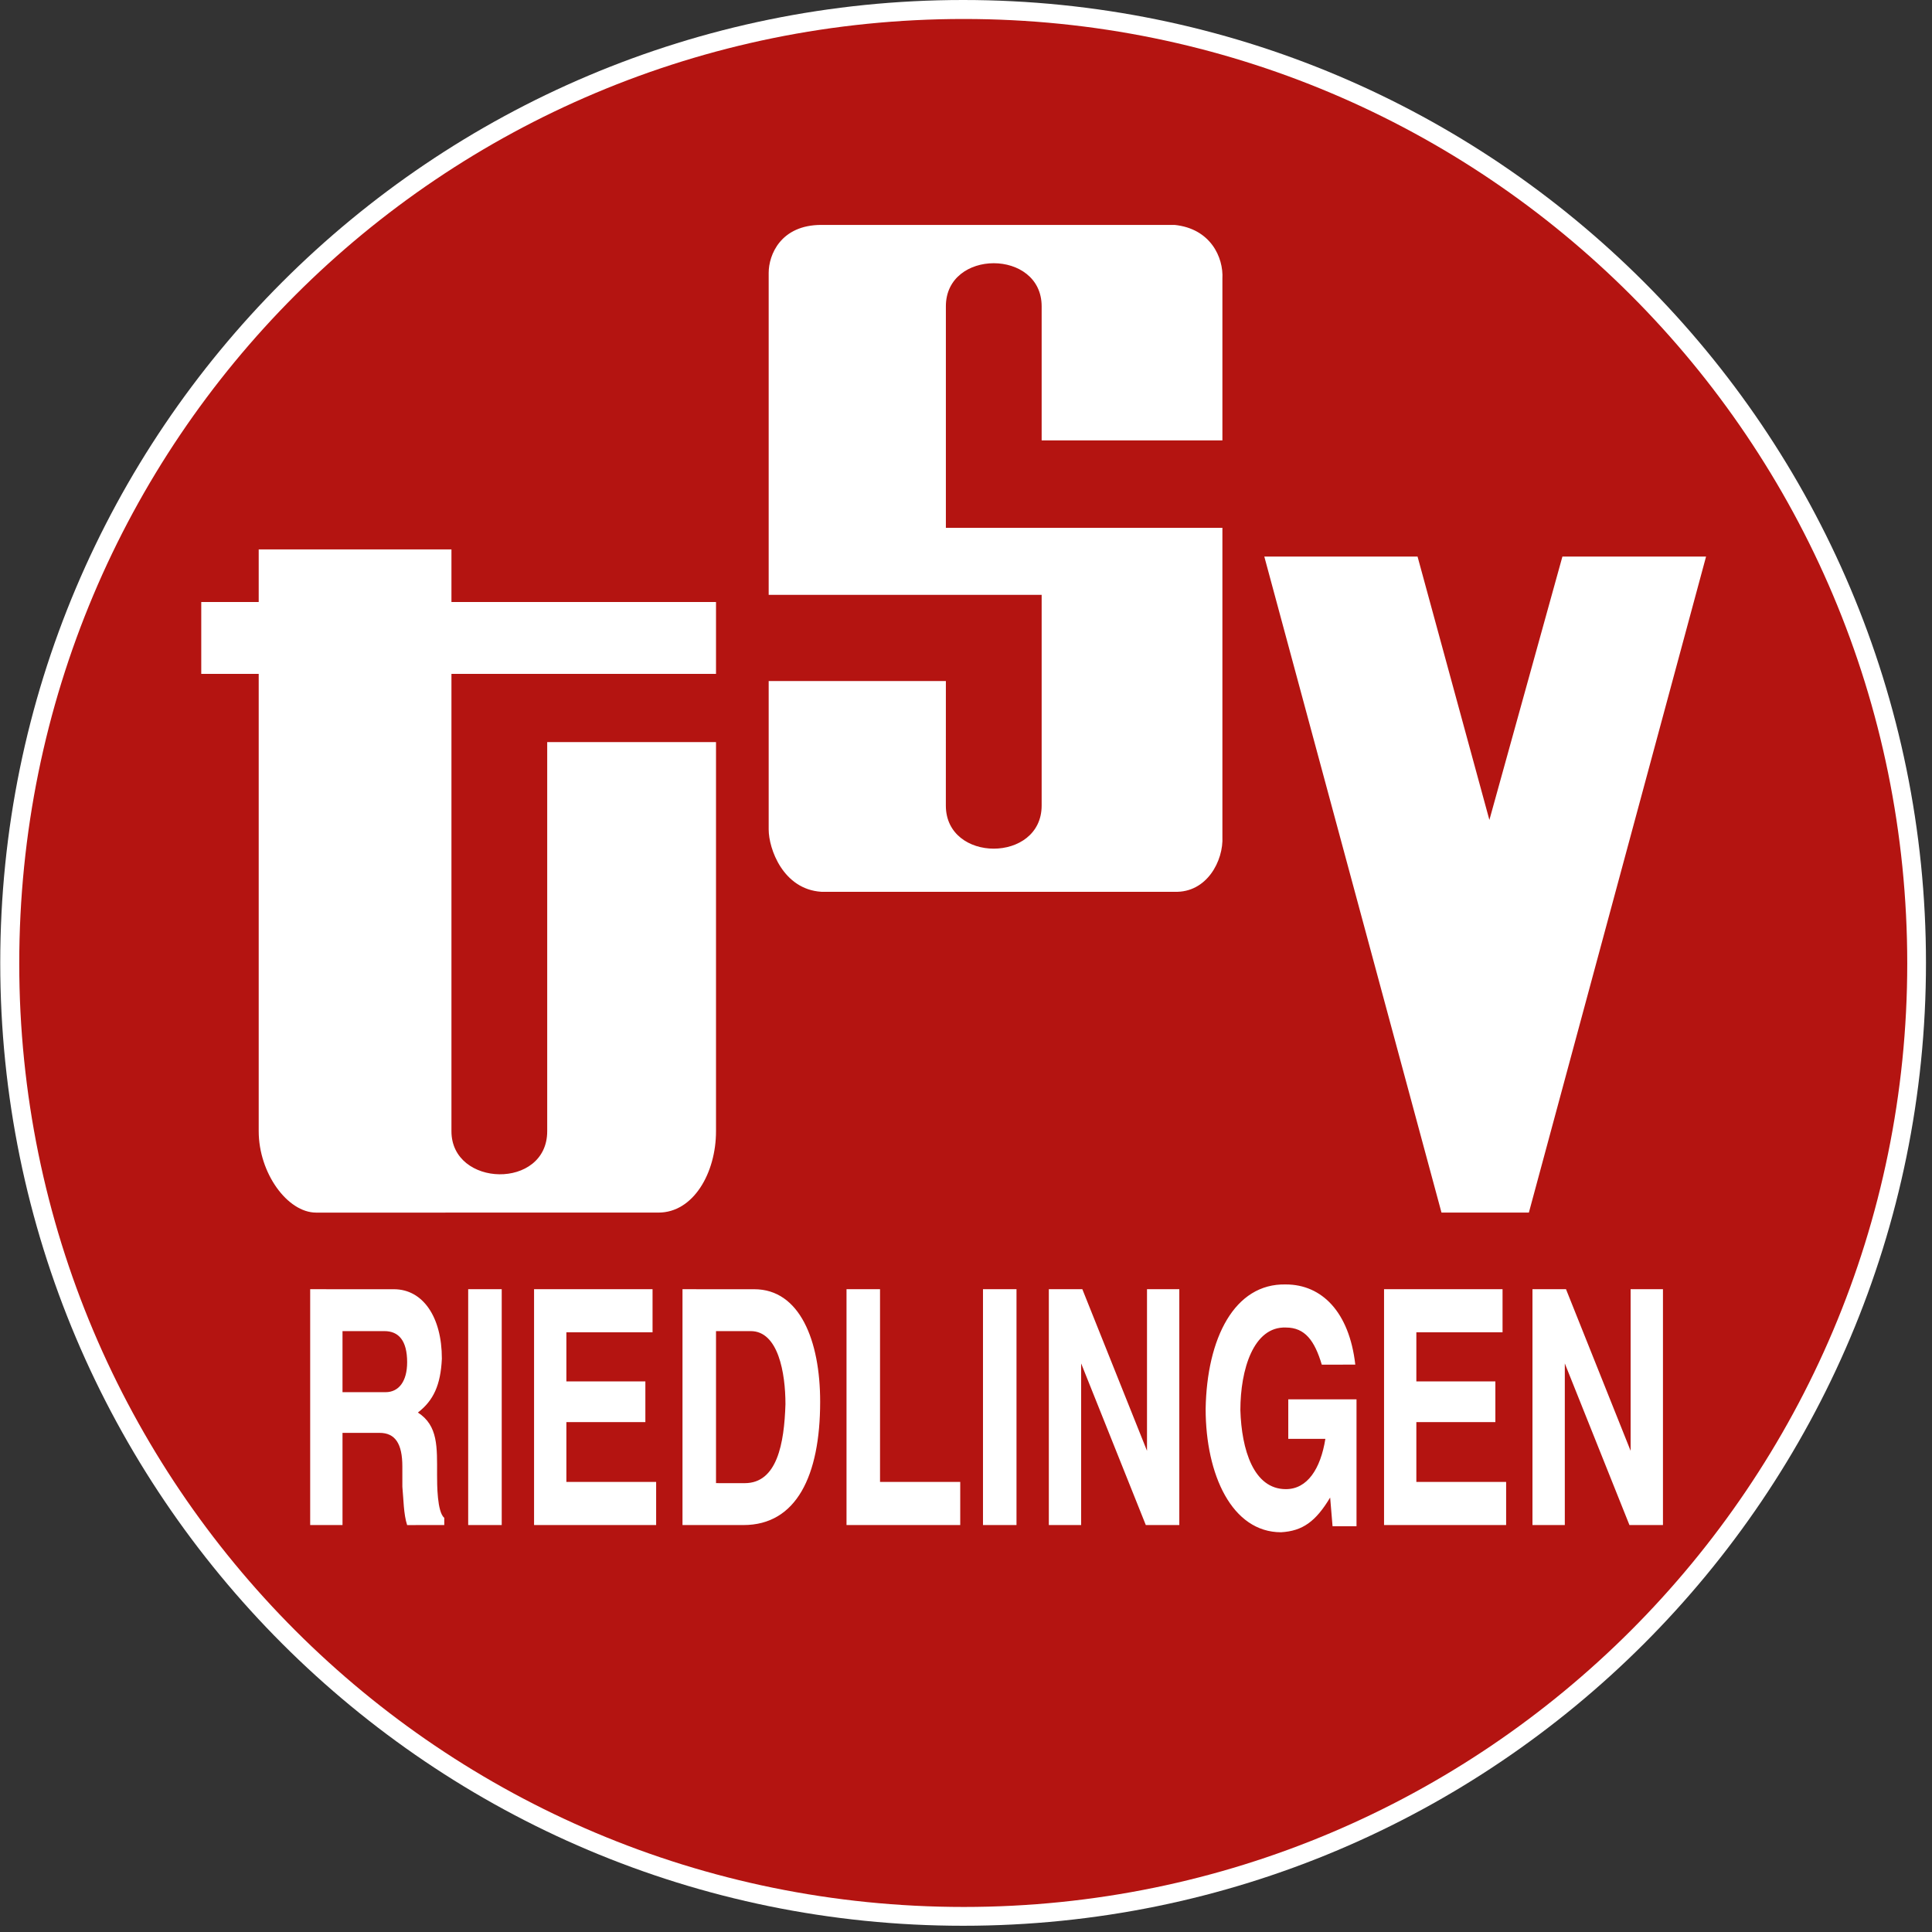
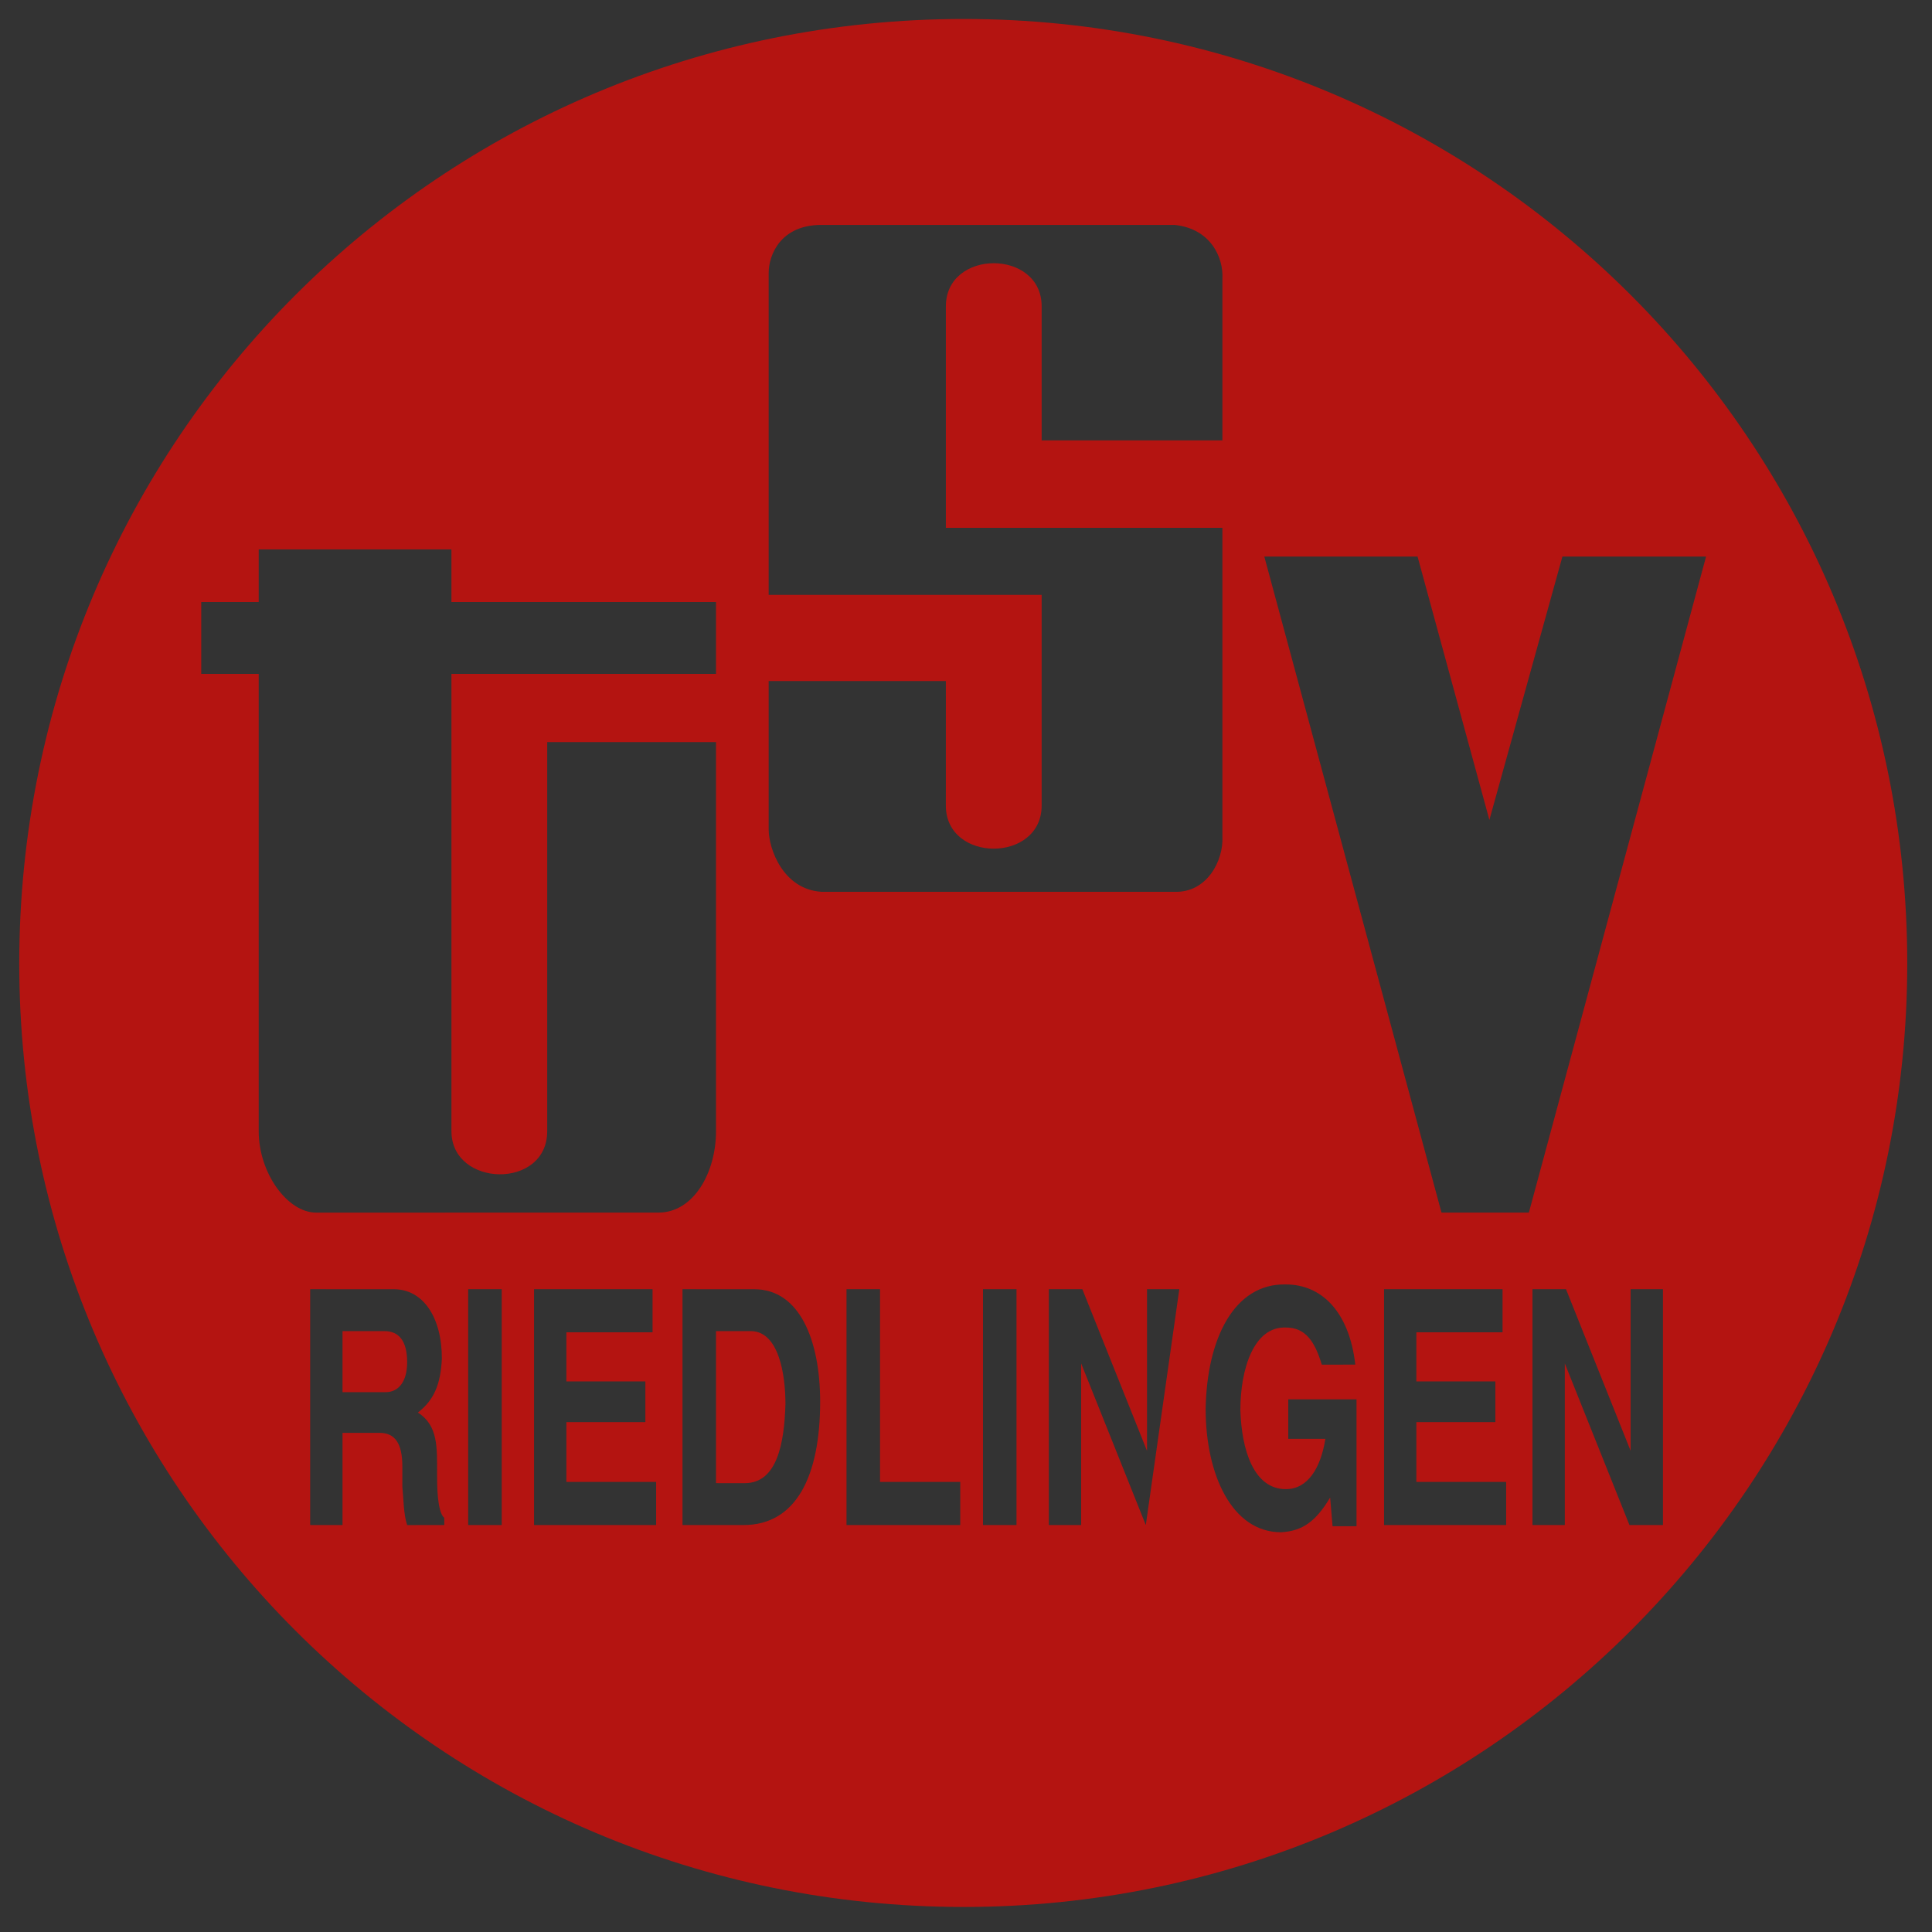
<svg xmlns="http://www.w3.org/2000/svg" width="100%" height="100%" viewBox="0 0 290 290" version="1.1" xml:space="preserve" style="fill-rule:evenodd;clip-rule:evenodd;stroke-linejoin:round;stroke-miterlimit:2;">
  <rect x="0" y="0" width="290" height="290" fill="#333333" stroke="none" />
  <g transform="matrix(1.5,0,0,1.5,-717.434,-427.984)">
    <g transform="matrix(0,-1.333,-1.333,0,574.668,285.324)">
-       <path d="M-72.284,-72.282C-112.206,-72.282 -144.567,-39.921 -144.567,-0C-144.567,39.921 -112.206,72.284 -72.284,72.284C-32.362,72.284 0.001,39.921 0.001,-0C0.001,-39.921 -32.362,-72.282 -72.284,-72.282" style="fill:white;" />
-     </g>
+       </g>
    <g transform="matrix(1.333,0,0,1.333,631.642,325.437)">
-       <path d="M0,84.393L2.428,84.393L2.428,72.26L7.28,84.393L9.796,84.393L9.796,66.688L7.368,66.688L7.368,78.821L2.518,66.688L0,66.688L0,84.393ZM-11.142,84.393L-1.977,84.393L-1.977,81.157L-8.717,81.157L-8.717,76.664L-2.785,76.664L-2.785,73.608L-8.717,73.608L-8.717,69.924L-2.246,69.924L-2.246,66.688L-11.142,66.688L-11.142,84.393ZM-13.301,72.35C-13.75,68.395 -15.816,66.331 -18.514,66.331C-22.377,66.239 -24.445,70.373 -24.535,75.676C-24.533,80.618 -22.557,84.934 -18.873,84.934C-17.254,84.842 -16.266,84.123 -15.188,82.327L-15.008,84.483L-13.209,84.483L-13.209,74.955L-18.332,74.955L-18.332,77.922L-15.547,77.922C-15.906,80.168 -16.895,81.698 -18.514,81.698C-20.939,81.696 -21.838,78.733 -21.928,75.766C-21.928,72.709 -20.939,69.475 -18.514,69.565C-17.074,69.563 -16.355,70.553 -15.816,72.352L-13.301,72.35ZM-36.307,84.393L-33.881,84.393L-33.881,72.26L-29.027,84.393L-26.512,84.393L-26.512,66.688L-28.937,66.688L-28.937,78.821L-33.791,66.688L-36.307,66.688L-36.307,84.393ZM-41.25,84.393L-38.734,84.393L-38.734,66.688L-41.25,66.688L-41.25,84.393ZM-51.495,66.688L-51.495,84.393L-42.958,84.393L-42.958,81.157L-48.979,81.157L-48.979,66.688L-51.495,66.688ZM-61.292,69.834L-58.685,69.834C-56.618,69.834 -56.079,72.981 -56.079,75.317C-56.169,78.282 -56.708,81.248 -59.135,81.248L-61.292,81.246L-61.292,69.834ZM-63.808,84.393L-59.225,84.393C-55.271,84.393 -53.474,80.709 -53.474,75.137C-53.472,70.553 -55.001,66.69 -58.417,66.69L-63.808,66.688L-63.808,84.393ZM-74.951,84.393L-65.786,84.393L-65.786,81.157L-72.525,81.157L-72.525,76.664L-66.595,76.664L-66.595,73.608L-72.525,73.608L-72.525,69.924L-66.056,69.924L-66.056,66.688L-74.951,66.688L-74.951,84.393ZM-79.896,84.393L-77.379,84.393L-77.379,66.688L-79.896,66.688L-79.896,84.393ZM-89.331,69.834L-86.186,69.834C-85.107,69.834 -84.479,70.555 -84.479,72.17C-84.479,73.608 -85.108,74.418 -86.097,74.418L-89.331,74.416L-89.331,69.834ZM-91.758,84.393L-89.331,84.393L-89.331,77.473L-86.546,77.473C-85.378,77.473 -84.839,78.284 -84.839,79.991L-84.838,81.516C-84.749,82.416 -84.749,83.584 -84.479,84.395L-81.692,84.393L-81.692,83.854C-82.231,83.405 -82.232,81.338 -82.232,80.62C-82.231,78.551 -82.142,76.934 -83.671,75.946C-82.501,75.045 -81.963,73.879 -81.872,71.901C-81.872,68.754 -83.31,66.69 -85.468,66.69L-91.758,66.688L-91.758,84.393ZM-99.935,15.1L-99.935,20.495L-95.622,20.495L-95.622,54.827C-95.622,57.971 -93.466,60.938 -91.309,60.938L-65.606,60.936C-62.999,60.936 -61.292,57.971 -61.292,54.827L-61.292,25.616L-73.964,25.616L-73.964,54.827C-73.964,59.229 -81.153,59.049 -81.153,54.827L-81.153,20.495L-61.292,20.495L-61.292,15.1L-81.153,15.1L-81.153,11.151L-95.622,11.151L-95.622,15.1L-99.935,15.1ZM-23.277,-9.164C-23.185,-10.781 -24.176,-12.937 -26.871,-13.209L-53.382,-13.209C-56.438,-13.209 -57.338,-10.961 -57.338,-9.611L-57.338,14.563L-36.846,14.563L-36.846,30.379C-36.846,34.694 -44.038,34.696 -44.038,30.381L-44.036,21.034L-57.338,21.034L-57.338,32.18C-57.338,33.618 -56.26,36.672 -53.384,36.854L-26.871,36.854C-24.443,36.942 -23.185,34.516 -23.277,32.717L-23.277,9.532L-44.036,9.532L-44.036,-7.097C-44.036,-11.412 -36.846,-11.412 -36.846,-7.097L-36.846,2.969L-23.277,2.969L-23.277,-9.254L-23.277,-9.164ZM-6.83,60.936L-0.27,60.936L13.032,11.688L2.248,11.688L-3.234,31.459L-8.627,11.688L-20.131,11.688L-6.83,60.936ZM28.135,42.239C28.135,2.969 -3.59,-28.668 -42.688,-28.668C-81.961,-28.67 -113.598,2.969 -113.598,42.241C-113.596,81.338 -81.961,113.063 -42.688,113.063C-3.59,113.063 28.133,81.338 28.135,42.239" style="fill:rgb(180,20,17);" />
+       <path d="M0,84.393L2.428,84.393L2.428,72.26L7.28,84.393L9.796,84.393L9.796,66.688L7.368,66.688L7.368,78.821L2.518,66.688L0,66.688L0,84.393ZM-11.142,84.393L-1.977,84.393L-1.977,81.157L-8.717,81.157L-8.717,76.664L-2.785,76.664L-2.785,73.608L-8.717,73.608L-8.717,69.924L-2.246,69.924L-2.246,66.688L-11.142,66.688L-11.142,84.393ZM-13.301,72.35C-13.75,68.395 -15.816,66.331 -18.514,66.331C-22.377,66.239 -24.445,70.373 -24.535,75.676C-24.533,80.618 -22.557,84.934 -18.873,84.934C-17.254,84.842 -16.266,84.123 -15.188,82.327L-15.008,84.483L-13.209,84.483L-13.209,74.955L-18.332,74.955L-18.332,77.922L-15.547,77.922C-15.906,80.168 -16.895,81.698 -18.514,81.698C-20.939,81.696 -21.838,78.733 -21.928,75.766C-21.928,72.709 -20.939,69.475 -18.514,69.565C-17.074,69.563 -16.355,70.553 -15.816,72.352L-13.301,72.35ZM-36.307,84.393L-33.881,84.393L-33.881,72.26L-29.027,84.393L-26.512,66.688L-28.937,66.688L-28.937,78.821L-33.791,66.688L-36.307,66.688L-36.307,84.393ZM-41.25,84.393L-38.734,84.393L-38.734,66.688L-41.25,66.688L-41.25,84.393ZM-51.495,66.688L-51.495,84.393L-42.958,84.393L-42.958,81.157L-48.979,81.157L-48.979,66.688L-51.495,66.688ZM-61.292,69.834L-58.685,69.834C-56.618,69.834 -56.079,72.981 -56.079,75.317C-56.169,78.282 -56.708,81.248 -59.135,81.248L-61.292,81.246L-61.292,69.834ZM-63.808,84.393L-59.225,84.393C-55.271,84.393 -53.474,80.709 -53.474,75.137C-53.472,70.553 -55.001,66.69 -58.417,66.69L-63.808,66.688L-63.808,84.393ZM-74.951,84.393L-65.786,84.393L-65.786,81.157L-72.525,81.157L-72.525,76.664L-66.595,76.664L-66.595,73.608L-72.525,73.608L-72.525,69.924L-66.056,69.924L-66.056,66.688L-74.951,66.688L-74.951,84.393ZM-79.896,84.393L-77.379,84.393L-77.379,66.688L-79.896,66.688L-79.896,84.393ZM-89.331,69.834L-86.186,69.834C-85.107,69.834 -84.479,70.555 -84.479,72.17C-84.479,73.608 -85.108,74.418 -86.097,74.418L-89.331,74.416L-89.331,69.834ZM-91.758,84.393L-89.331,84.393L-89.331,77.473L-86.546,77.473C-85.378,77.473 -84.839,78.284 -84.839,79.991L-84.838,81.516C-84.749,82.416 -84.749,83.584 -84.479,84.395L-81.692,84.393L-81.692,83.854C-82.231,83.405 -82.232,81.338 -82.232,80.62C-82.231,78.551 -82.142,76.934 -83.671,75.946C-82.501,75.045 -81.963,73.879 -81.872,71.901C-81.872,68.754 -83.31,66.69 -85.468,66.69L-91.758,66.688L-91.758,84.393ZM-99.935,15.1L-99.935,20.495L-95.622,20.495L-95.622,54.827C-95.622,57.971 -93.466,60.938 -91.309,60.938L-65.606,60.936C-62.999,60.936 -61.292,57.971 -61.292,54.827L-61.292,25.616L-73.964,25.616L-73.964,54.827C-73.964,59.229 -81.153,59.049 -81.153,54.827L-81.153,20.495L-61.292,20.495L-61.292,15.1L-81.153,15.1L-81.153,11.151L-95.622,11.151L-95.622,15.1L-99.935,15.1ZM-23.277,-9.164C-23.185,-10.781 -24.176,-12.937 -26.871,-13.209L-53.382,-13.209C-56.438,-13.209 -57.338,-10.961 -57.338,-9.611L-57.338,14.563L-36.846,14.563L-36.846,30.379C-36.846,34.694 -44.038,34.696 -44.038,30.381L-44.036,21.034L-57.338,21.034L-57.338,32.18C-57.338,33.618 -56.26,36.672 -53.384,36.854L-26.871,36.854C-24.443,36.942 -23.185,34.516 -23.277,32.717L-23.277,9.532L-44.036,9.532L-44.036,-7.097C-44.036,-11.412 -36.846,-11.412 -36.846,-7.097L-36.846,2.969L-23.277,2.969L-23.277,-9.254L-23.277,-9.164ZM-6.83,60.936L-0.27,60.936L13.032,11.688L2.248,11.688L-3.234,31.459L-8.627,11.688L-20.131,11.688L-6.83,60.936ZM28.135,42.239C28.135,2.969 -3.59,-28.668 -42.688,-28.668C-81.961,-28.67 -113.598,2.969 -113.598,42.241C-113.596,81.338 -81.961,113.063 -42.688,113.063C-3.59,113.063 28.133,81.338 28.135,42.239" style="fill:rgb(180,20,17);" />
    </g>
  </g>
</svg>